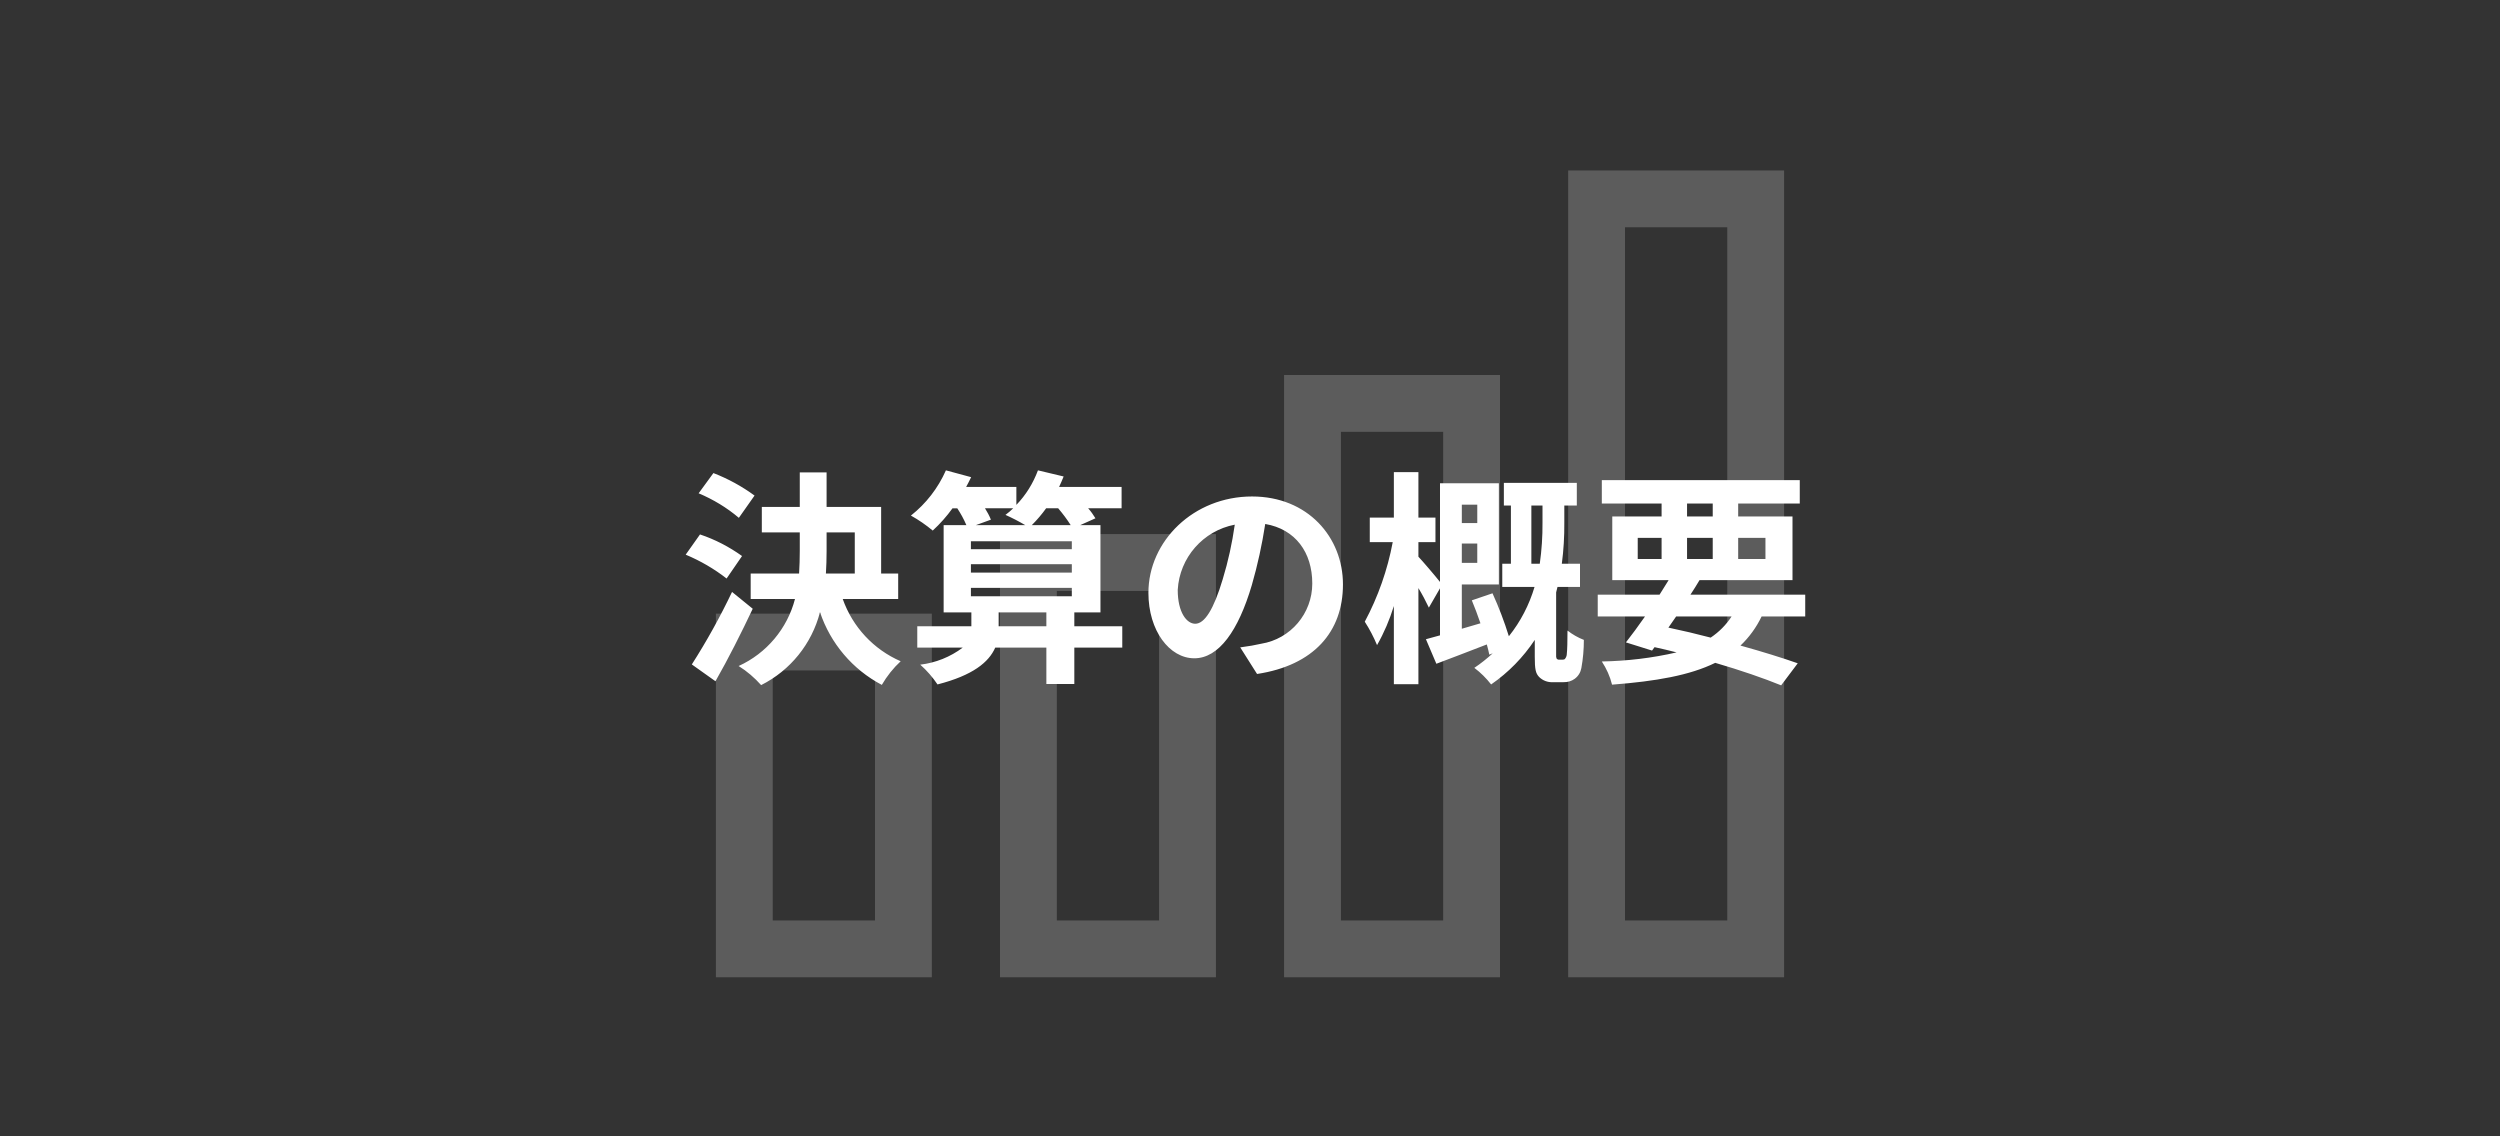
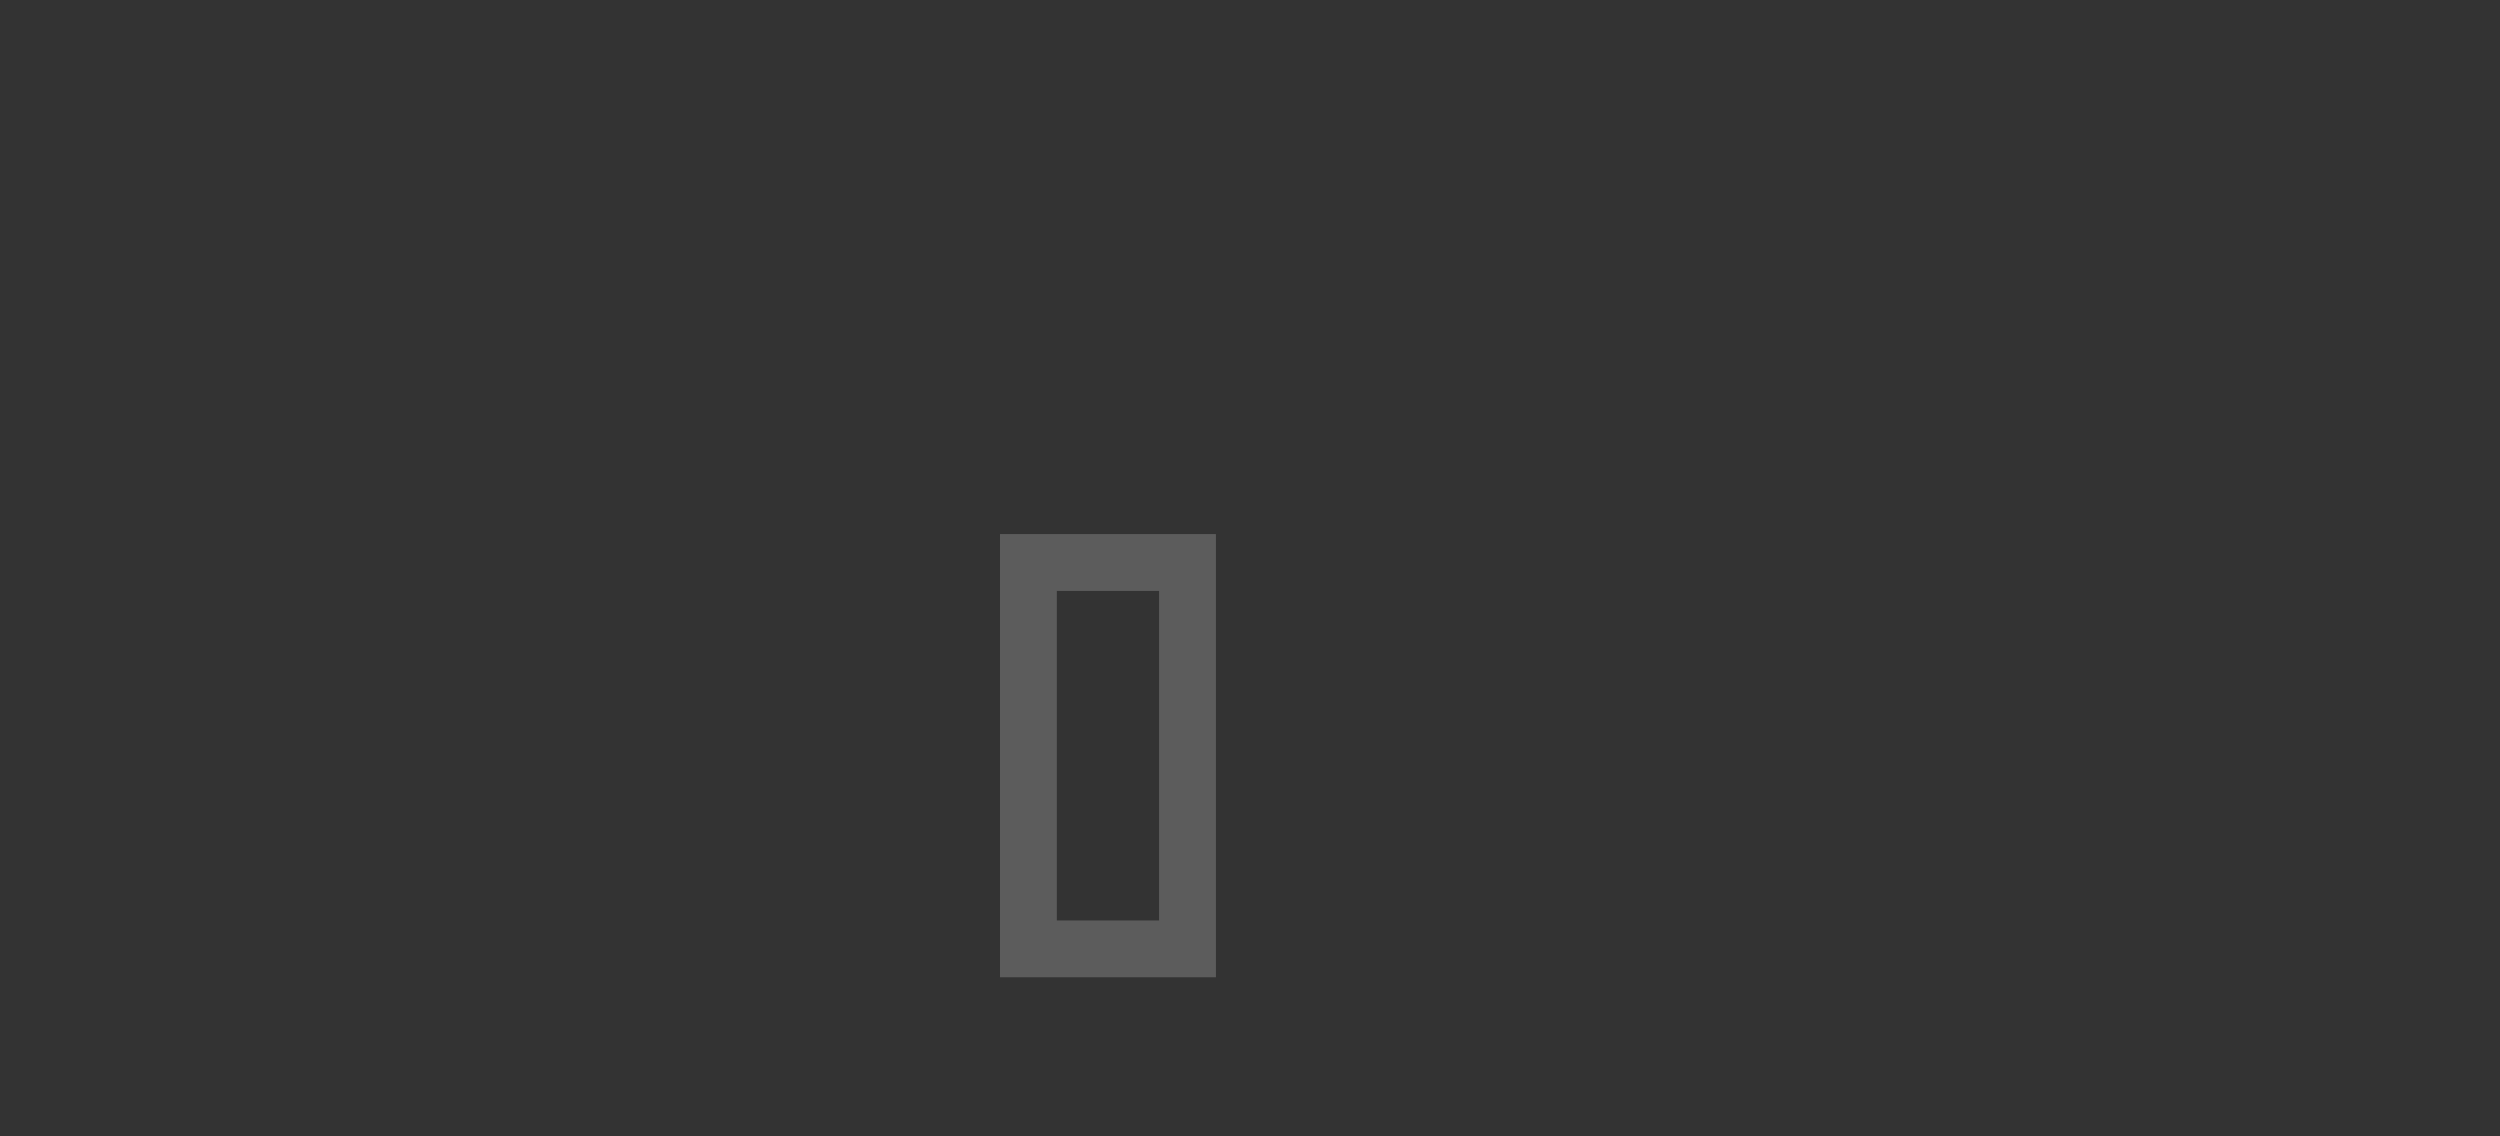
<svg xmlns="http://www.w3.org/2000/svg" id="_レイヤー_1" data-name="レイヤー 1" version="1.1" viewBox="0 0 220 100">
  <rect x="0" y="0" width="220" height="100" fill="#333333" stroke="none" />
  <defs>
    <style>
      .cls-1 {
        opacity: .2;
      }

      .cls-2 {
        fill: #fff;
        stroke-width: 0px;
      }
    </style>
  </defs>
  <g id="_グループ_3455" data-name="グループ 3455">
    <g id="_グループ_1522" data-name="グループ 1522" class="cls-1">
-       <path id="_長方形_699" data-name="長方形 699" class="cls-2" d="M68,59v22h9v-22h-9M63,54h19v32h-19v-32Z" />
      <path id="_長方形_700" data-name="長方形 700" class="cls-2" d="M93,52v29h9v-29h-9M88,47h19v39h-19v-39Z" />
-       <path id="_長方形_701" data-name="長方形 701" class="cls-2" d="M118,38v43h9v-43h-9M113,33h19v53h-19v-53Z" />
-       <path id="_長方形_702" data-name="長方形 702" class="cls-2" d="M143,20v61h9V20h-9M138,15h19v71h-19V15Z" />
    </g>
-     <path id="_パス_783013" data-name="パス 783013" class="cls-2" d="M66.4,43.61c-1.12-.82-2.33-1.48-3.62-1.98l-1.3,1.78c1.28.54,2.48,1.26,3.54,2.16l1.38-1.96ZM65.3,48.93c-1.13-.81-2.38-1.46-3.7-1.9l-1.26,1.78c1.29.54,2.5,1.24,3.6,2.1l1.36-1.98ZM64.42,52.09c-1.05,2.2-2.23,4.33-3.54,6.38l2.08,1.48c1.12-1.96,2.28-4.26,3.28-6.38l-1.82-1.48ZM72.74,46.85h2.48v3.62h-2.54c.04-.66.06-1.3.06-1.96v-1.66ZM79.04,52.71v-2.24h-1.5v-5.86h-4.8v-3.04h-2.36v3.04h-3.34v2.24h3.34v1.64c0,.66-.02,1.32-.06,1.98h-4.26v2.24h3.9c-.68,2.61-2.5,4.78-4.96,5.9.74.46,1.4,1.03,1.98,1.68,2.57-1.29,4.46-3.63,5.18-6.42.92,2.75,2.87,5.05,5.44,6.4.45-.77,1-1.47,1.66-2.08-2.39-1.04-4.23-3.02-5.1-5.48h4.88ZM87.88,55.11v-1.22h4.2v1.22h-4.2ZM85.44,51.73h8.88v.74h-8.88v-.74ZM89.16,44.73c-.21.21-.44.4-.68.58.6.27,1.18.57,1.74.9h-4.34l1.32-.48c-.14-.35-.32-.68-.52-1h2.48ZM93.12,44.73c.4.47.77.96,1.1,1.48h-3.42c.46-.46.88-.95,1.26-1.48h1.06ZM85.44,49.65h8.88v.74h-8.88v-.74ZM94.32,47.63v.7h-8.88v-.7h8.88ZM98.76,55.11h-4.22v-1.22h2.3v-7.68h-1.78l1.34-.6c-.19-.31-.4-.61-.64-.88h2.94v-1.88h-5.5c.14-.3.28-.62.4-.92l-2.26-.54c-.42,1.13-1.06,2.17-1.9,3.04v-1.58h-4.42c.16-.28.3-.58.44-.86l-2.22-.6c-.69,1.56-1.74,2.92-3.08,3.98.68.38,1.32.82,1.92,1.32.64-.59,1.23-1.25,1.74-1.96h.42c.31.47.58.96.8,1.48h-2v7.68h2.44v1.22h-4.76v1.88h4c-1.09.82-2.38,1.34-3.74,1.5.58.51,1.09,1.1,1.52,1.74,3.12-.8,4.52-1.96,5.08-3.24h4.5v3.2h2.46v-3.2h4.22v-1.88ZM105.18,54.89c-.74,0-1.54-.98-1.54-2.98.16-2.84,2.23-5.2,5.02-5.74-.23,1.62-.58,3.23-1.06,4.8-.8,2.68-1.6,3.92-2.42,3.92ZM110.62,59.31c5-.76,7.56-3.72,7.56-7.88s-3.1-7.74-8-7.74c-5.14,0-9.12,3.92-9.12,8.48,0,3.34,1.86,5.76,4.04,5.76,2.16,0,3.88-2.44,5.06-6.44.51-1.77.9-3.56,1.18-5.38,2.66.46,4.14,2.5,4.14,5.24,0,2.63-1.9,4.88-4.5,5.3-.52.12-1.08.22-1.84.32l1.48,2.34ZM130,44.41v1.62h-1.36v-1.62h1.36ZM128.64,49.53v-1.7h1.36v1.7h-1.36ZM134.76,49.61v-5.12h.98v1.5c.01,1.21-.07,2.42-.24,3.62h-.74ZM137.22,58.05c-.09.01-.18-.02-.24-.1-.04-.1-.05-.2-.04-.3v-5.52l.12-.48h1.98v-2.04h-1.6c.16-1.2.23-2.41.22-3.62v-1.5h1.1v-2h-6.42v2h.62v5.12h-.76v2.04h2.84c-.47,1.58-1.23,3.05-2.26,4.34-.4-1.29-.88-2.55-1.44-3.78l-1.82.62c.26.62.52,1.32.76,2.02l-1.64.48v-3.9h3.26v-8.9h-5.18v8.68c-.46-.58-1.52-1.82-1.9-2.22v-1.28h1.5v-2.16h-1.5v-4h-2.16v4h-2.12v2.16h2.02c-.46,2.45-1.29,4.81-2.46,7,.42.65.78,1.34,1.08,2.06.62-1.09,1.11-2.24,1.48-3.44v6.88h2.16v-8.46c.34.56.64,1.13.92,1.72l.98-1.7v4.14c-.46.12-.88.24-1.24.34l.92,2.16c1.32-.5,2.9-1.1,4.44-1.7.1.34.16.64.22.9l.3-.12c-.51.47-1.05.9-1.62,1.28.56.42,1.05.91,1.48,1.46,1.52-1.05,2.82-2.38,3.84-3.92v1.48c0,1.12.08,1.46.38,1.78.32.32.77.49,1.22.46h.94c.35.01.7-.09.98-.3.31-.23.51-.56.58-.94.15-.82.22-1.65.22-2.48-.52-.2-1-.48-1.44-.82,0,.92-.02,1.7-.06,2.04,0,.15-.05.3-.14.42-.04.08-.14.1-.26.1h-.26ZM147.5,54.25h4.88c-.48.74-1.11,1.37-1.84,1.86-1.22-.32-2.48-.62-3.72-.88l.68-.98ZM144.12,47.33h2.1v1.86h-2.1v-1.86ZM148.46,44.31h2.26v1.14h-2.26v-1.14ZM155.36,47.33v1.86h-2.4v-1.86h2.4ZM148.46,49.19v-1.86h2.26v1.86h-2.26ZM158.86,54.25v-1.92h-10.1c.28-.44.56-.86.8-1.28h8.18v-5.6h-4.78v-1.14h5.42v-2.06h-17.42v2.06h5.26v1.14h-4.34v5.6h4.96c-.26.42-.52.84-.8,1.28h-5.44v1.92h4.16c-.6.86-1.18,1.64-1.68,2.28l2.3.72.22-.3c.66.14,1.3.3,1.94.46-2.16.5-4.36.76-6.58.8.41.63.72,1.31.9,2.04,3.88-.3,6.84-.82,9.08-1.92,2.26.66,4.28,1.36,5.8,1.98l1.46-1.94c-1.36-.48-3.1-1.02-5.04-1.56.77-.73,1.4-1.6,1.86-2.56h3.84Z" />
  </g>
</svg>